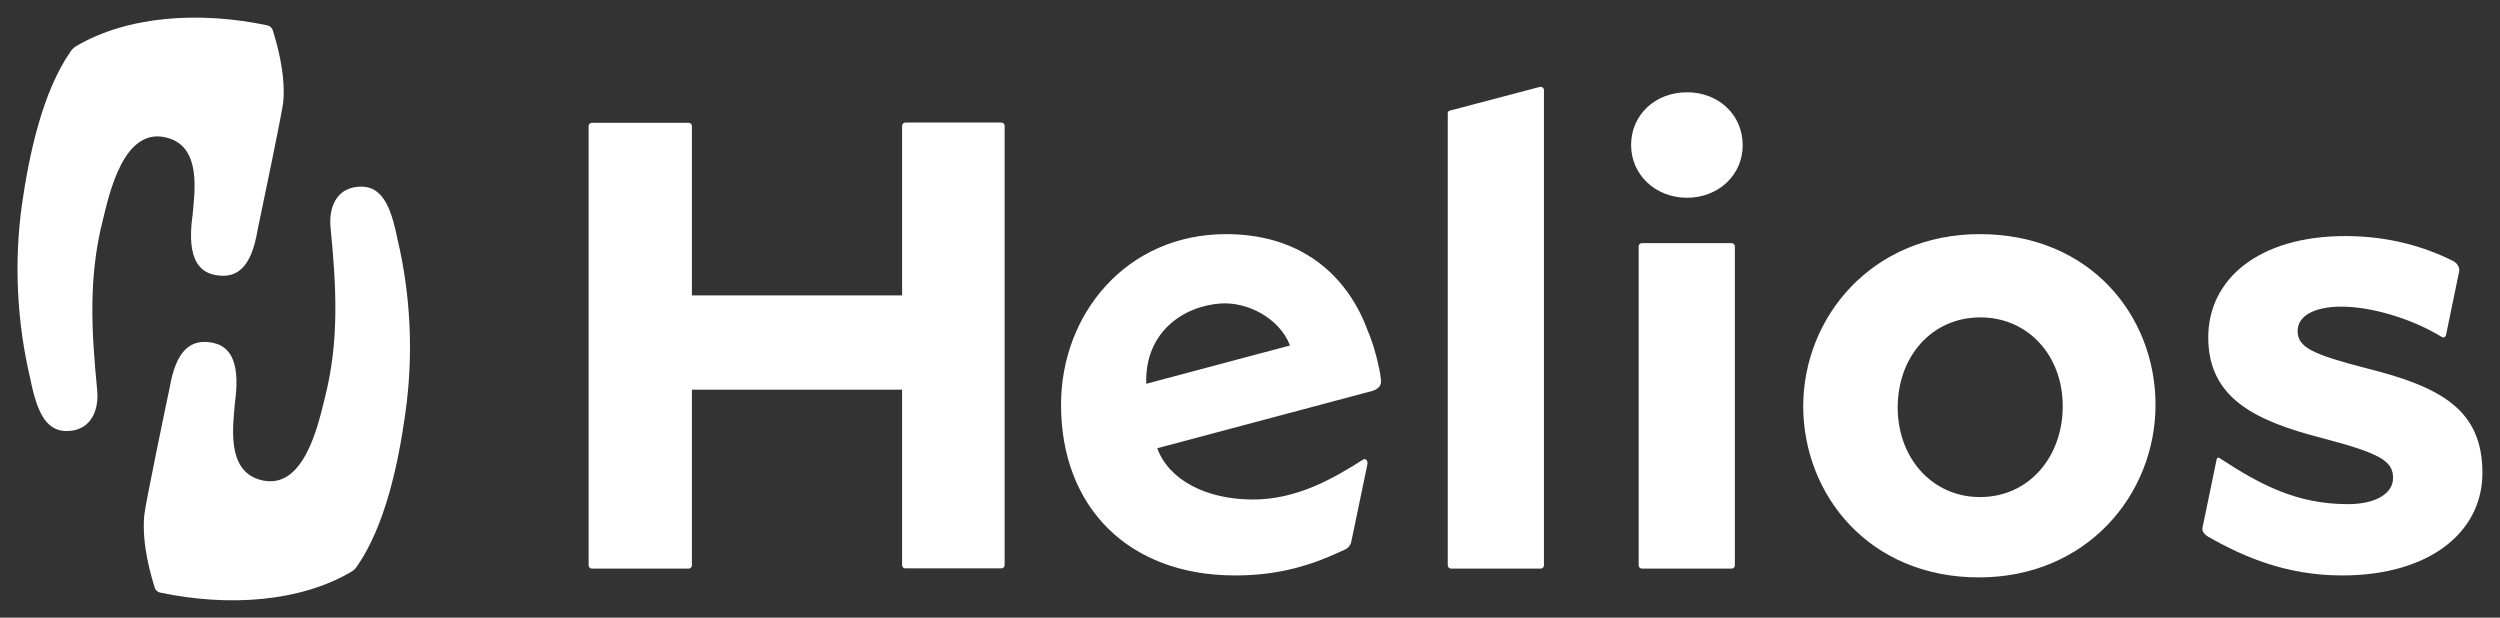
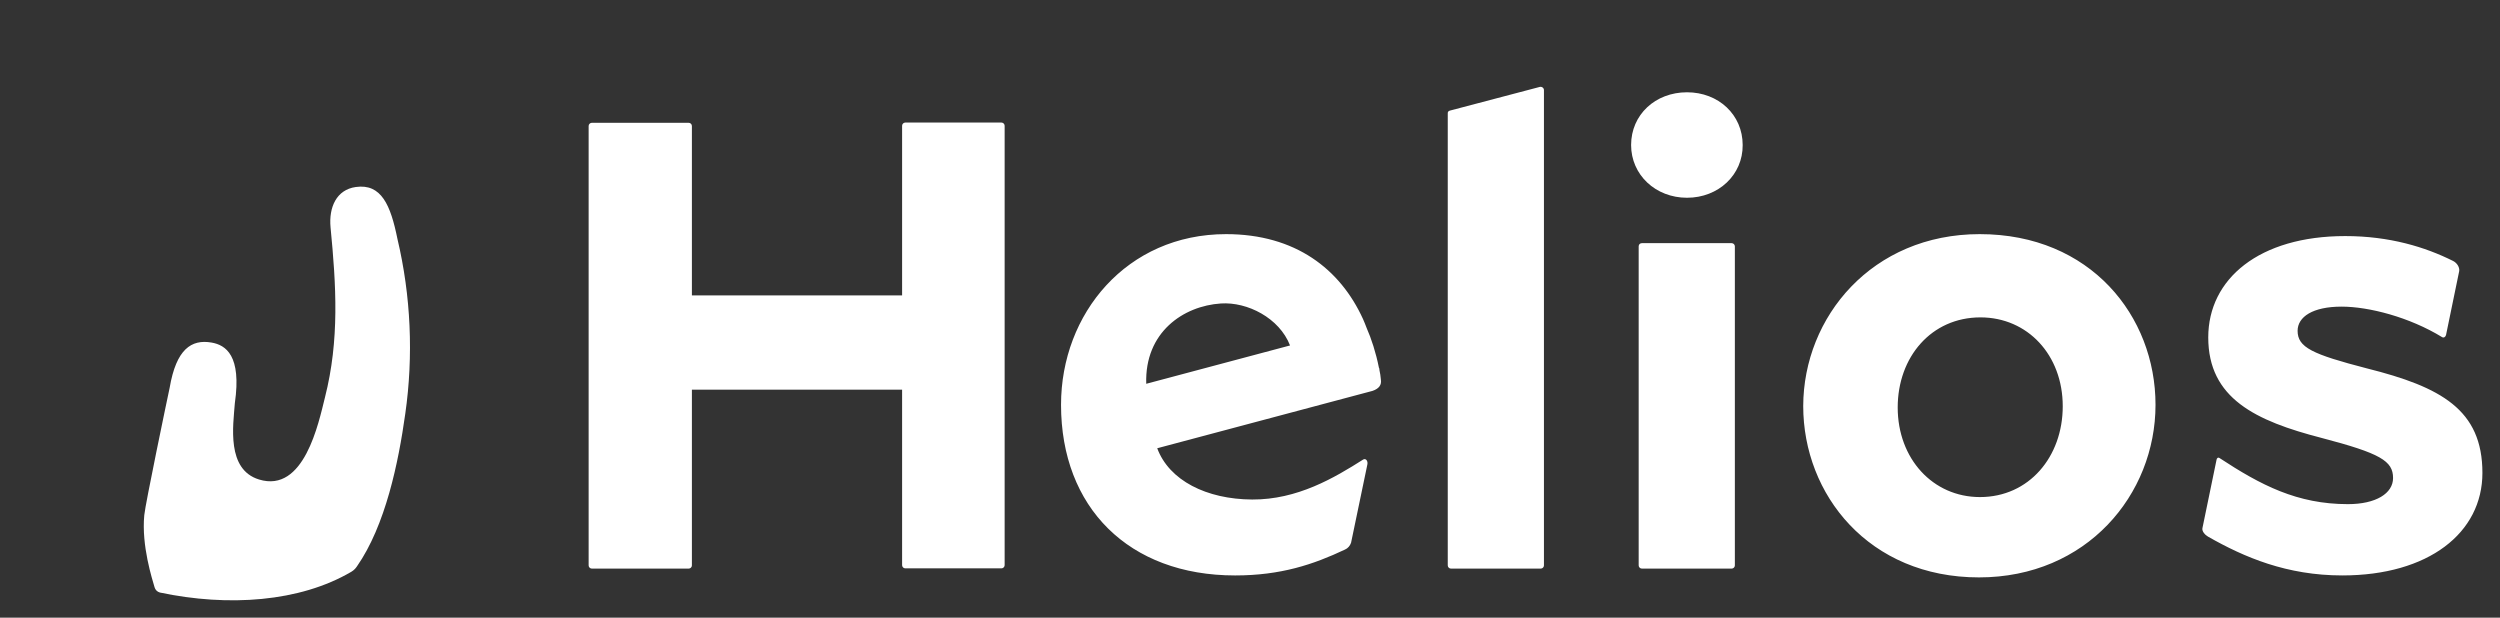
<svg xmlns="http://www.w3.org/2000/svg" version="1.1" x="0px" y="0px" viewBox="0 0 1024 253" style="enable-background:new 0 0 1024 253;" xml:space="preserve">
  <rect x="0" y="0" width="1024" height="253" fill="#333333" stroke="none" />
  <style type="text/css"> .st0{fill:#FFFFFF;} </style>
  <g id="svg5855">
    <path id="path5120" class="st0" d="M500.1,124.3c10.8-0.7,23.9,5.9,28.3,17.2l-58.9,15.7C468.8,136.1,484.7,125.3,500.1,124.3 M565,151.5c0-0.1,0-0.2,0-0.3c0-0.2-0.1-0.4-0.2-0.6c-1.2-6.1-3.1-11.9-5-16.2l0,0c-0.5-1.3-1-2.6-1.5-3.7 c-9.3-20.4-27.6-34.8-56.1-34.8c-40.7,0-67.6,32.6-67.6,69.9c0,42,27.7,69.9,71.3,69.9c18.7,0,32.1-4.5,45-10.6 c1.2-0.5,2.1-1.6,2.5-2.8l6.6-31.7c0.5-1.7-0.5-3-1.6-2.4c-11.8,7.5-27,16.5-45.5,16.4c-18.7-0.1-34-7.8-38.9-21l88.2-23.5 c2.6-0.9,3.8-2.4,3.4-4.7C565.5,154.1,565.3,152.8,565,151.5 M959.4,235.7c-22.7,0-40.1-7.4-55-15.9c-1.2-0.7-2.5-2.1-2.3-3.4 l5.8-28.1c0.1-0.6,0.6-1.1,1.2-0.7c16.9,11.1,31.8,18.9,52.6,18.9c11.5,0,18.5-4.4,18.5-10.7c0-7-5.2-10.1-29.2-16.4 c-27.1-7-46.5-16.2-46.5-41.2c0-24,20.9-41.5,56.1-41.5c18.2,0,32.8,4.5,44.2,10.2c1.6,0.8,2.7,2.6,2.5,4.1l-5.4,26.2 c-0.2,0.8-0.9,1.3-1.6,0.9c-13.4-8.2-30-12.5-41.2-12.5c-11.8,0-18,4.2-18,9.9c0,6.8,6,9.6,28.4,15.4c30.3,7.6,47.3,16.9,47.3,42.8 C1016.8,218.3,994.7,235.7,959.4,235.7 M777.3,166.9c0,21,14.4,36.7,33.7,36.7c20.1,0,33.9-16.5,33.9-37.2 c0-21-14.4-36.4-33.7-36.4C791.1,130,777.3,146.2,777.3,166.9 M810.9,95.9c45.4,0,72,33.6,72,69.9c0,36.8-28.2,70.7-72.3,70.7 c-45.1,0-72-33.9-72-70.2C738.7,129.8,766.8,95.9,810.9,95.9 M672.5,99.6h36.8c0.7,0,1.3,0.6,1.3,1.3v130.7c0,0.7-0.6,1.3-1.3,1.3 h-36.8c-0.7,0-1.3-0.6-1.3-1.3V100.9C671.2,100.1,671.8,99.6,672.5,99.6 M691,81c-12.9,0-22.9-9.4-22.9-21.6 c0-12.4,9.9-21.6,22.9-21.6c12.9,0,22.8,9.2,22.8,21.6C713.9,71.6,703.9,81,691,81 M593.9,45.3l36.8-9.7c0.8-0.2,1.7,0.4,1.7,1.3 v194.7c0,0.7-0.6,1.3-1.3,1.3h-36.8c-0.7,0-1.3-0.6-1.3-1.3v-185C592.9,45.9,593.3,45.4,593.9,45.3 M369.5,159.6h-86.1v72 c0,0.7-0.6,1.3-1.3,1.3h-39.7c-0.7,0-1.3-0.6-1.3-1.3v-180c0-0.7,0.6-1.3,1.3-1.3h39.7c0.7,0,1.3,0.6,1.3,1.3v69.4h86.1V51.5 c0-0.7,0.6-1.3,1.3-1.3h39.4c0.7,0,1.3,0.6,1.3,1.3v180c0,0.7-0.6,1.3-1.3,1.3h-39.4c-0.7,0-1.3-0.6-1.3-1.3V159.6z" />
    <path id="path5124" class="st0" d="M162.8,97.9c-2.8-13.9-6.6-22.8-17.1-21.3c-7.8,1.1-11.1,8.2-10.3,16.6 c2.3,23.7,3.7,46-2.3,69.6c-2.6,10.4-8.5,39.3-27,33.6c-13.4-4.1-10.6-22-9.9-31.3c2.8-19.5-3.7-23.8-9.6-24.8 c-8.2-1.4-14.4,2.7-17.1,18.5c-1.1,5.1-10,47.8-10.4,52.2c-1.2,12.6,3.3,26.3,4.2,29.5c0.3,1.1,1.1,1.9,2.2,2.2 c28,5.9,57.3,3.9,78.4-8.5c1.2-0.7,1.8-1.5,2.3-2.2c11.7-16.8,17-42.5,19.8-62.5C169.4,145.7,168.3,121.1,162.8,97.9" />
-     <path id="path5128" class="st0" d="M12.4,155.1c2.8,13.9,6.6,22.8,17.1,21.3c7.7-1.1,11.1-8.2,10.3-16.6c-2.3-23.7-3.7-46,2.3-69.6 c2.6-10.4,8.5-39.3,27-33.6c13.4,4.1,10.6,22,9.8,31.3c-2.8,19.5,3.7,23.8,9.6,24.8c8.2,1.4,14.4-2.6,17-18.5 c1.1-5.1,10-47.8,10.5-52.2c1.2-12.6-3.3-26.3-4.2-29.4c-0.3-1.1-1.1-1.9-2.2-2.2c-28-5.9-57.3-3.9-78.4,8.5 c-1.2,0.7-1.8,1.5-2.3,2.2C17.2,38,11.9,63.7,9,83.7C5.7,107.3,6.9,131.9,12.4,155.1" />
  </g>
  <g id="Ebene_2"> </g>
</svg>